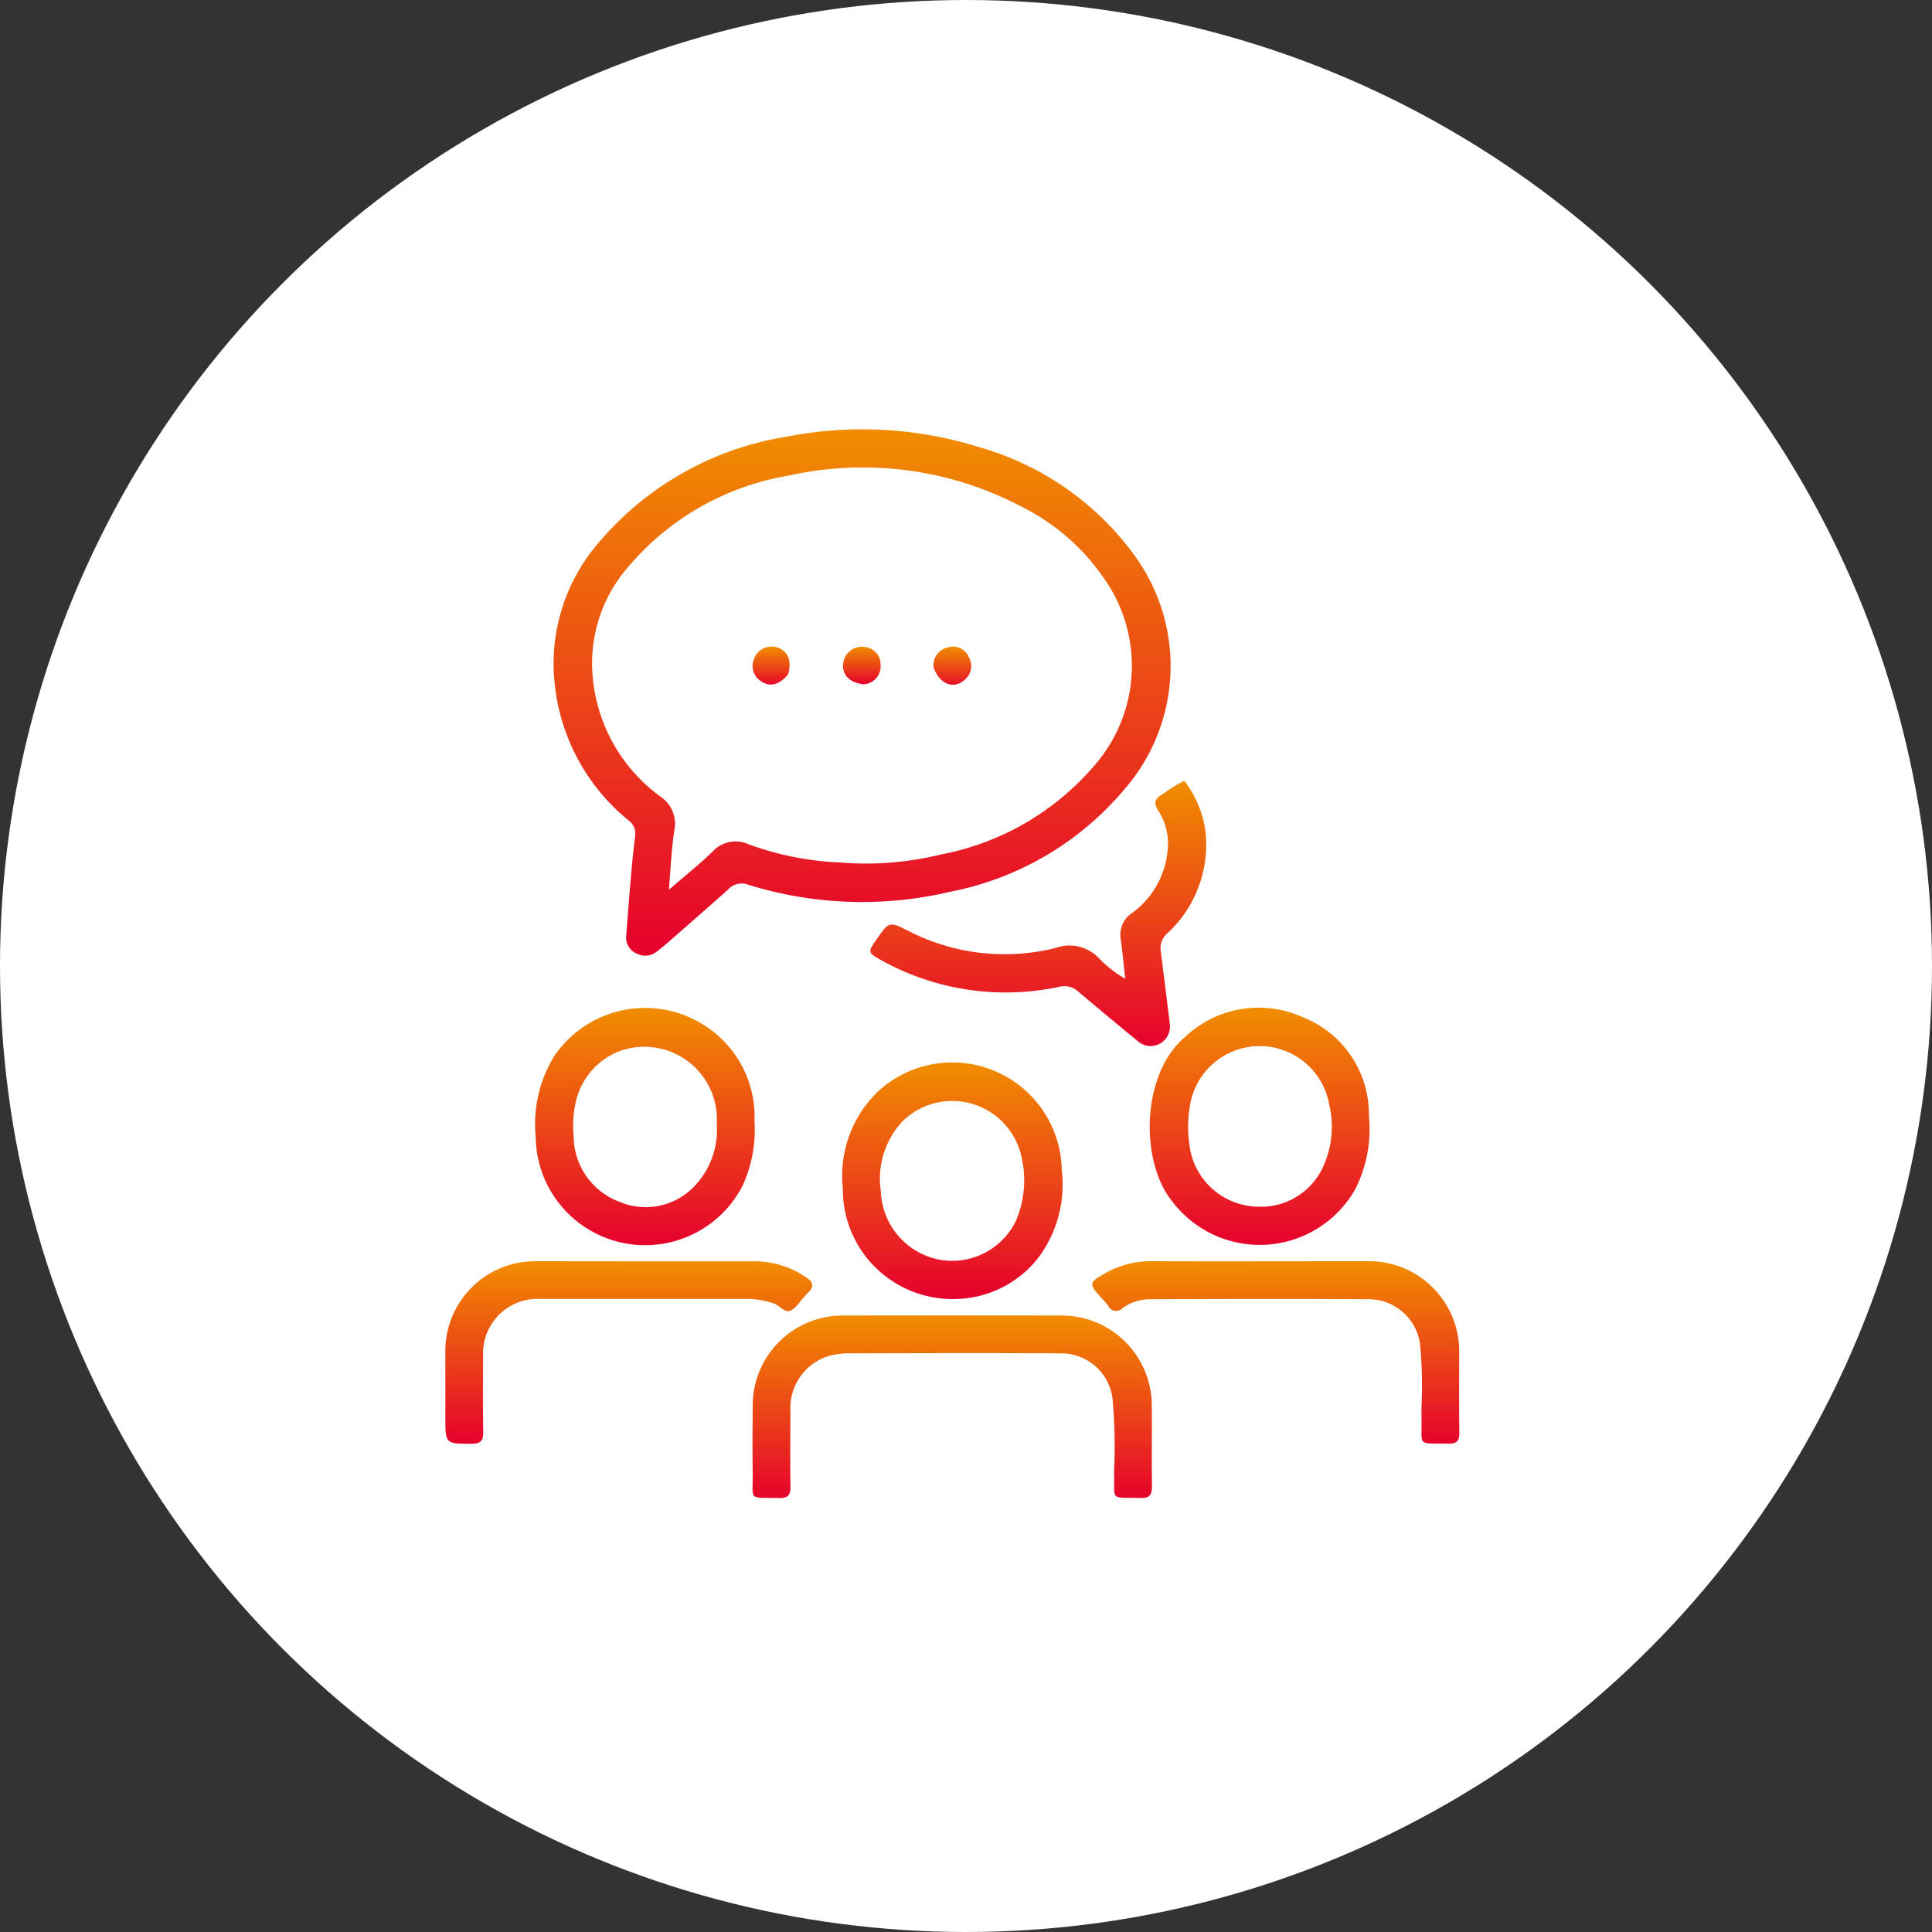
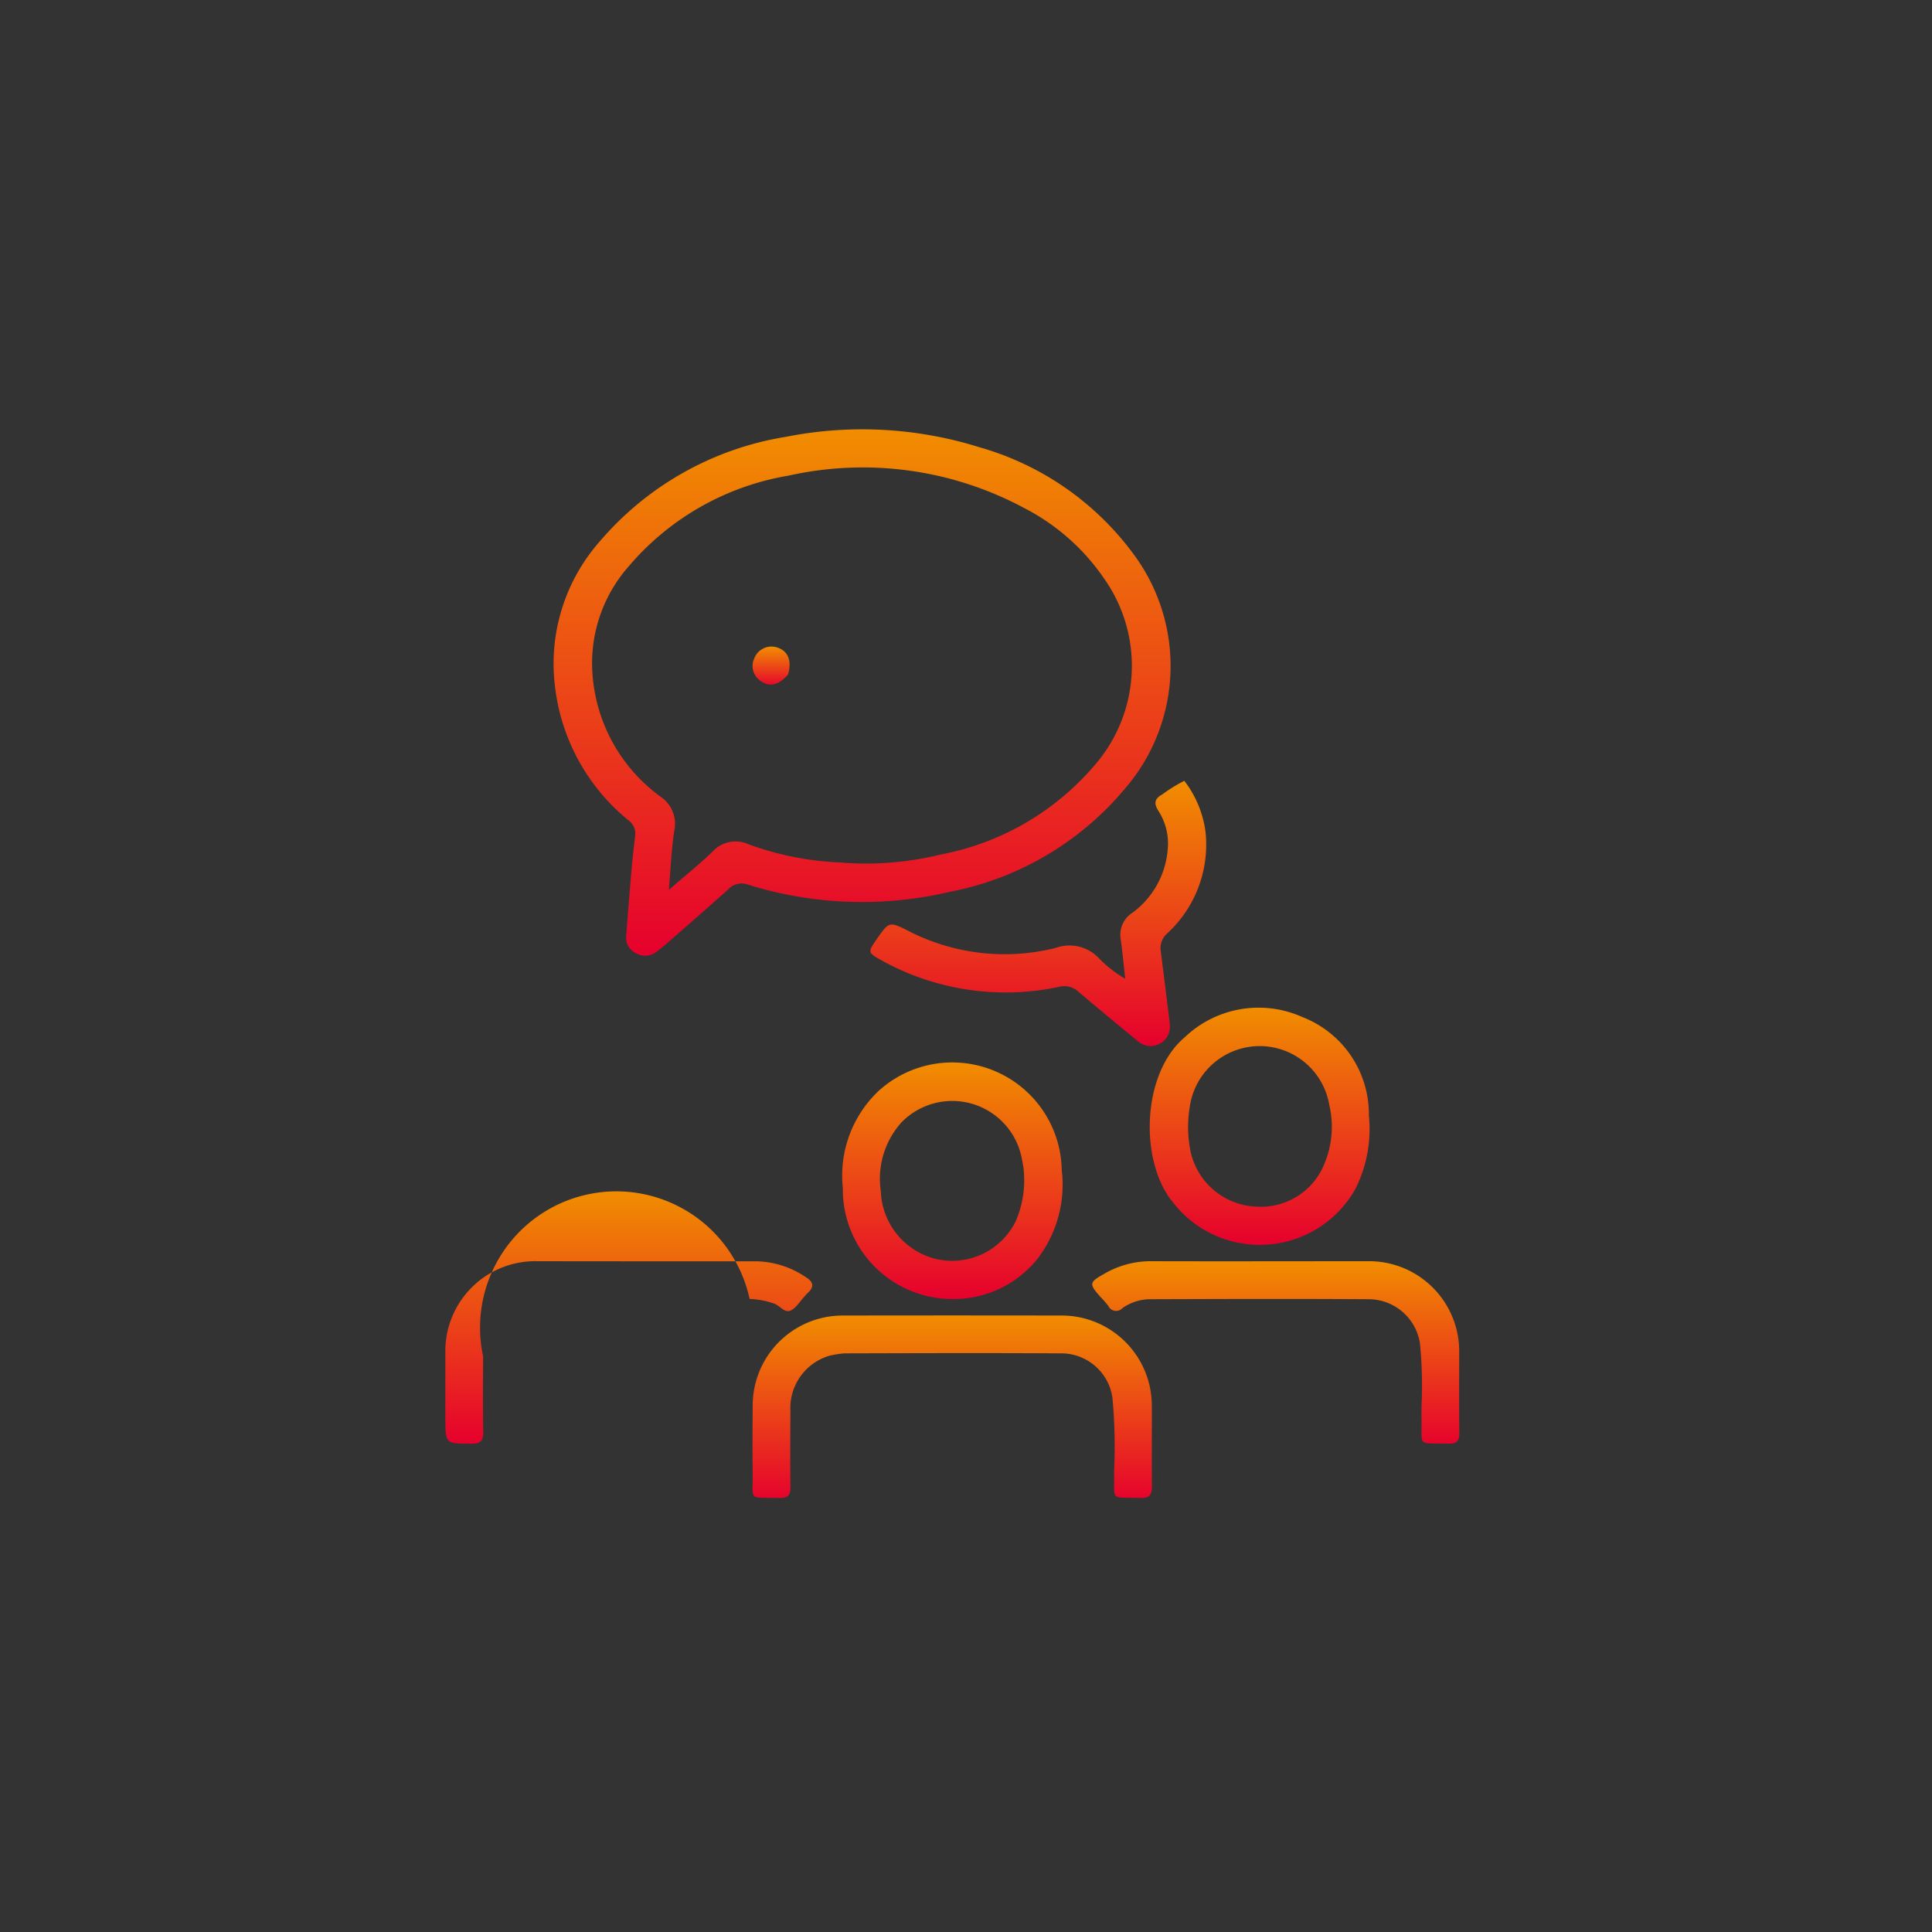
<svg xmlns="http://www.w3.org/2000/svg" width="120" height="120" viewBox="0 0 120 120">
  <rect x="0" y="0" width="120" height="120" fill="#333333" stroke="none" />
  <defs>
    <linearGradient id="linear-gradient" x1="0.5" x2="0.5" y2="1" gradientUnits="objectBoundingBox">
      <stop offset="0" stop-color="#f18d00" />
      <stop offset="1" stop-color="#e6002d" />
    </linearGradient>
  </defs>
  <g id="グループ_7142" data-name="グループ 7142" transform="translate(-0.334)">
-     <circle id="楕円形_416" data-name="楕円形 416" cx="60" cy="60" r="60" transform="translate(0.334 0)" fill="#fff" />
    <g id="communication" transform="translate(27.998 26.667)">
      <path id="パス_11474" data-name="パス 11474" d="M106.9,17.519a17.989,17.989,0,0,1,9.625,6.644,11.652,11.652,0,0,1-.5,14.548,18.807,18.807,0,0,1-10.895,6.437,23.823,23.823,0,0,1-12.588-.457,1.123,1.123,0,0,0-1.2.324c-1.256,1.12-2.524,2.227-3.789,3.333-.193.169-.4.331-.6.489a1.149,1.149,0,0,1-1.312.133,1.067,1.067,0,0,1-.619-1.089q.152-2.059.332-4.115c.06-.7.14-1.392.221-2.085a1.017,1.017,0,0,0-.413-.972,12.591,12.591,0,0,1-4.583-8.481,11.476,11.476,0,0,1,2.8-8.843,19.2,19.2,0,0,1,11.559-6.495,24.364,24.364,0,0,1,11.961.627M98.282,43.325a19.43,19.43,0,0,0,6.256-.489,16.609,16.609,0,0,0,9.628-5.608,9.392,9.392,0,0,0,.551-11.517,13.455,13.455,0,0,0-5-4.411,21.177,21.177,0,0,0-14.615-2,16.623,16.623,0,0,0-9.919,5.625,9.091,9.091,0,0,0-2.28,6.184,10.308,10.308,0,0,0,4.228,8.115A2.033,2.033,0,0,1,88,41.393c-.173,1.163-.219,2.344-.329,3.632.968-.84,1.881-1.567,2.715-2.373a1.929,1.929,0,0,1,2.228-.457,18.744,18.744,0,0,0,5.671,1.131Z" transform="translate(-73.79 -16.424)" fill="url(#linear-gradient)" />
      <path id="パス_11475" data-name="パス 11475" d="M173.383,411.136a3.38,3.38,0,0,0-2.421,3.447c-.011,1.567-.019,3.133,0,4.7.008.512-.161.7-.684.688-1.984-.049-1.635.243-1.661-1.6-.02-1.379-.007-2.759,0-4.133a5.589,5.589,0,0,1,5.56-5.6q6.839-.012,13.677,0a5.6,5.6,0,0,1,5.553,5.533c.011,1.684-.011,3.367.009,5.051,0,.513-.108.765-.7.748-1.969-.057-1.6.241-1.655-1.611a32.7,32.7,0,0,0-.1-4.619,3.211,3.211,0,0,0-3.236-2.752c-4.465-.027-8.933-.012-13.4,0a6.3,6.3,0,0,0-.949.148Z" transform="translate(-149.53 -353.595)" fill="url(#linear-gradient)" />
      <path id="パス_11476" data-name="パス 11476" d="M345.724,284.348c-2-2.544-1.855-7.905.817-10.157a6.643,6.643,0,0,1,7.3-1.252,6.473,6.473,0,0,1,4.133,6.133,8.251,8.251,0,0,1-.84,4.548,6.816,6.816,0,0,1-11.405.728m1.221-2.844a4.355,4.355,0,0,0,4.067,3.212,4.244,4.244,0,0,0,4.1-2.444,5.973,5.973,0,0,0,.392-3.9,4.384,4.384,0,0,0-8.653.1,7.628,7.628,0,0,0,.089,3.031Z" transform="translate(-300.614 -236.436)" fill="url(#linear-gradient)" />
-       <path id="パス_11477" data-name="パス 11477" d="M82.15,273.281a6.733,6.733,0,0,1,4,6.433,8.3,8.3,0,0,1-.745,4.012,6.8,6.8,0,0,1-12.845-3.067,8.056,8.056,0,0,1,1.167-5.016,6.831,6.831,0,0,1,8.431-2.367m-4.44,2.1a4.428,4.428,0,0,0-2.635,3,6.719,6.719,0,0,0-.165,2.3,4.369,4.369,0,0,0,2.8,4.024,4.173,4.173,0,0,0,4.62-.869,5.048,5.048,0,0,0,1.467-3.941,4.505,4.505,0,0,0-6.087-4.511Z" transform="translate(-66.951 -236.738)" fill="url(#linear-gradient)" />
      <path id="パス_11478" data-name="パス 11478" d="M215.436,311a6.809,6.809,0,0,1-6.933-6.9,7.245,7.245,0,0,1,2.169-5.976A6.8,6.8,0,0,1,222.1,303a7.555,7.555,0,0,1-1.529,5.529A6.667,6.667,0,0,1,215.442,311m4.3-8.052c-.041-.229-.079-.46-.124-.688a4.4,4.4,0,0,0-7.455-2.249,5.216,5.216,0,0,0-1.3,4.284,4.493,4.493,0,0,0,3.477,4.228,4.4,4.4,0,0,0,4.908-2.369,6.383,6.383,0,0,0,.484-3.205Z" transform="translate(-183.817 -256.982)" fill="url(#linear-gradient)" />
      <path id="パス_11479" data-name="パス 11479" d="M241.6,175.1a7.48,7.48,0,0,1-2.375,6.317,1.216,1.216,0,0,0-.4,1.123q.245,1.941.484,3.883c.025.208.057.416.072.625a1.2,1.2,0,0,1-2,1.049c-1.228-1.009-2.455-2.02-3.665-3.049a1.283,1.283,0,0,0-1.2-.312,15.917,15.917,0,0,1-11.049-1.649c-.845-.473-.853-.5-.3-1.292.785-1.128.788-1.132,2.017-.512a13.043,13.043,0,0,0,9.124,1.033,2.508,2.508,0,0,1,2.676.647,7.342,7.342,0,0,0,1.632,1.271c-.1-.885-.171-1.661-.279-2.431a1.629,1.629,0,0,1,.743-1.679,5.425,5.425,0,0,0,2.18-4,3.733,3.733,0,0,0-.6-2.34c-.3-.483-.189-.752.267-1.007a9.675,9.675,0,0,1,1.357-.836A6.579,6.579,0,0,1,241.6,175.1Z" transform="translate(-194.389 -150.11)" fill="url(#linear-gradient)" />
-       <path id="パス_11480" data-name="パス 11480" d="M46.6,384.652H52a5.675,5.675,0,0,1,3.084,1.012c.445.283.479.592.085.948-.087.079-.157.172-.237.257-.267.289-.493.683-.827.837-.391.181-.675-.317-1.048-.432a5.113,5.113,0,0,0-1.505-.284H38.577A3.385,3.385,0,0,0,35,390.557c-.009,1.567-.02,3.133.007,4.7.009.548-.167.727-.723.725-1.629,0-1.629.019-1.629-1.636v-4a5.584,5.584,0,0,1,5.733-5.7C41.106,384.649,43.818,384.652,46.6,384.652Z" transform="translate(-32.657 -332.977)" fill="url(#linear-gradient)" />
+       <path id="パス_11480" data-name="パス 11480" d="M46.6,384.652H52a5.675,5.675,0,0,1,3.084,1.012c.445.283.479.592.085.948-.087.079-.157.172-.237.257-.267.289-.493.683-.827.837-.391.181-.675-.317-1.048-.432a5.113,5.113,0,0,0-1.505-.284A3.385,3.385,0,0,0,35,390.557c-.009,1.567-.02,3.133.007,4.7.009.548-.167.727-.723.725-1.629,0-1.629.019-1.629-1.636v-4a5.584,5.584,0,0,1,5.733-5.7C41.106,384.649,43.818,384.652,46.6,384.652Z" transform="translate(-32.657 -332.977)" fill="url(#linear-gradient)" />
      <path id="パス_11481" data-name="パス 11481" d="M339.432,393.653a27.006,27.006,0,0,0-.093-3.916,3.229,3.229,0,0,0-3.235-2.759c-4.487-.028-8.975-.015-13.467,0a2.994,2.994,0,0,0-1.781.556.533.533,0,0,1-.875-.14,6.613,6.613,0,0,0-.463-.533c-.752-.833-.74-.933.219-1.467a5.688,5.688,0,0,1,2.871-.777c4.488.013,8.975,0,13.467,0a5.6,5.6,0,0,1,5.7,5.672c0,1.66-.015,3.319.009,4.979.007.52-.175.693-.691.681-1.975-.048-1.619.24-1.659-1.6C339.428,394.144,339.432,393.928,339.432,393.653Z" transform="translate(-278.805 -332.948)" fill="url(#linear-gradient)" />
-       <path id="パス_11482" data-name="パス 11482" d="M209.936,114.971c-.92-.1-1.391-.624-1.271-1.355a1.159,1.159,0,0,1,1.388-.953,1.067,1.067,0,0,1,.924,1.067,1.125,1.125,0,0,1-1.041,1.241Z" transform="translate(-183.948 -99.134)" fill="url(#linear-gradient)" />
      <path id="パス_11483" data-name="パス 11483" d="M170.852,114.332c-.553.655-1.129.8-1.661.437a1.113,1.113,0,0,1-.452-1.405,1.149,1.149,0,0,1,1.483-.688C170.852,112.905,171.091,113.481,170.852,114.332Z" transform="translate(-149.565 -99.111)" fill="url(#linear-gradient)" />
-       <path id="パス_11484" data-name="パス 11484" d="M248.74,113.937a1.136,1.136,0,0,1,.933-1.259,1.067,1.067,0,0,1,1.263.633,1.1,1.1,0,0,1-.267,1.389C250.007,115.318,249.108,114.986,248.74,113.937Z" transform="translate(-218.415 -99.146)" fill="url(#linear-gradient)" />
    </g>
  </g>
</svg>